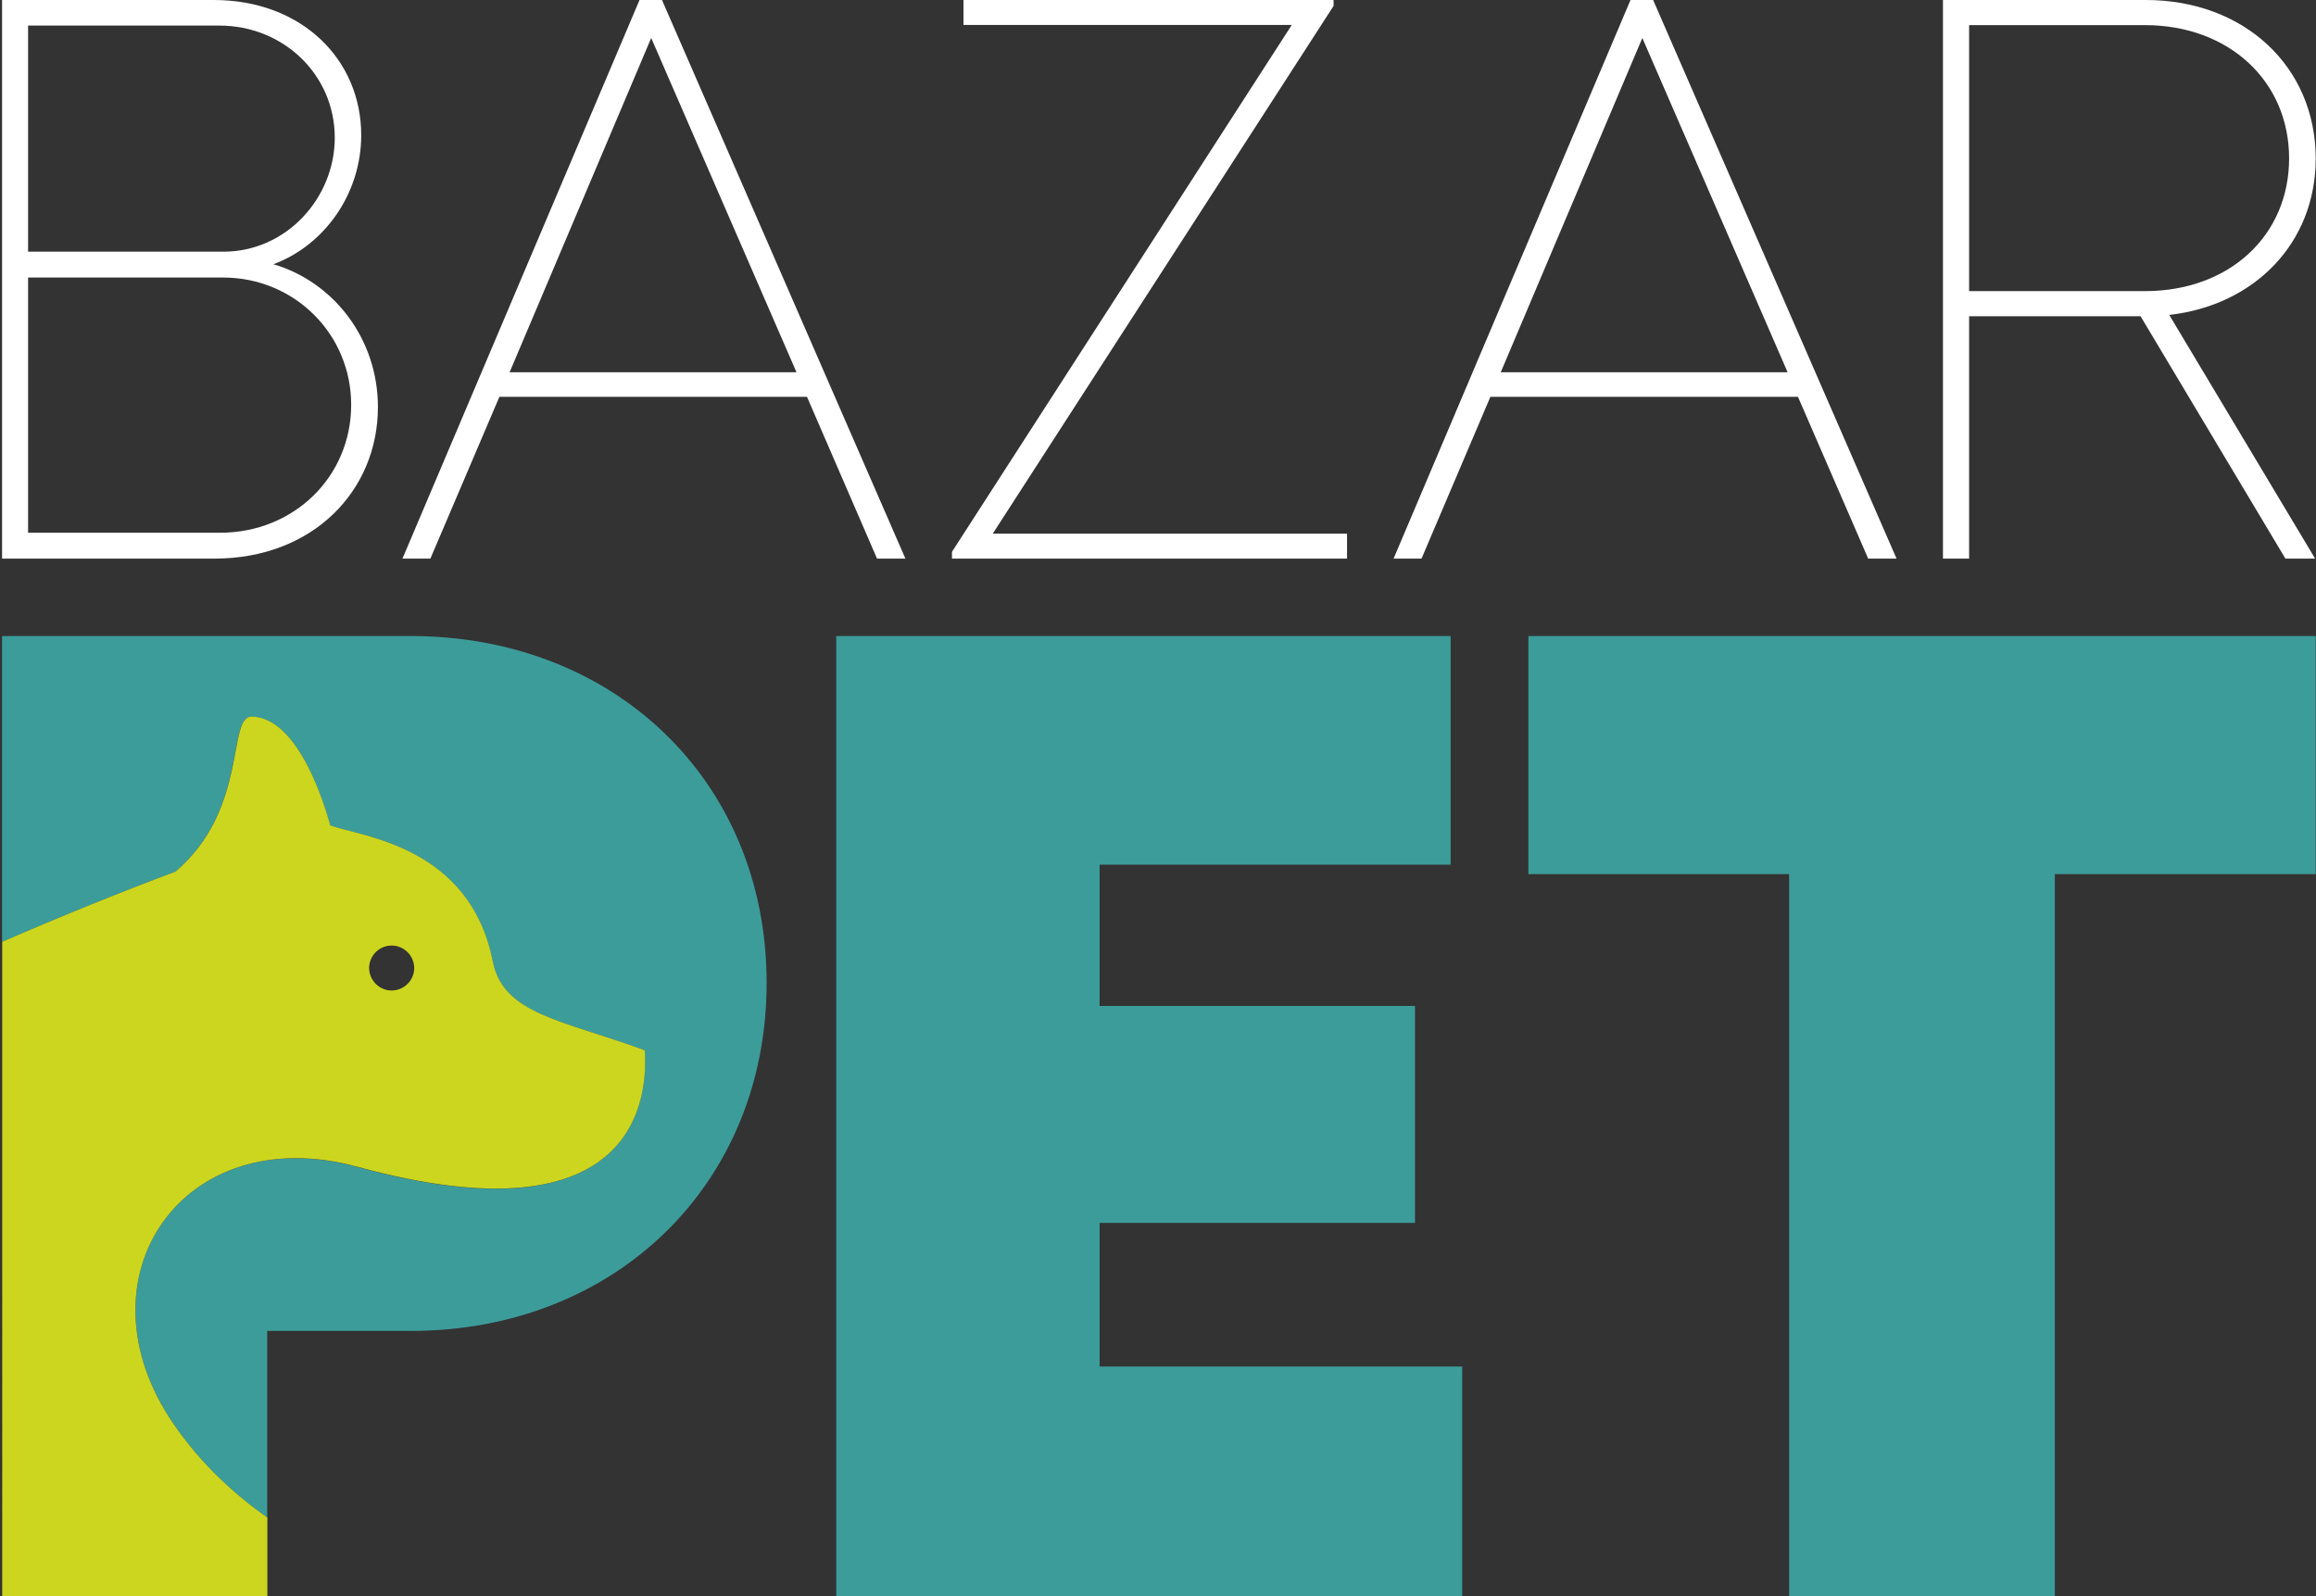
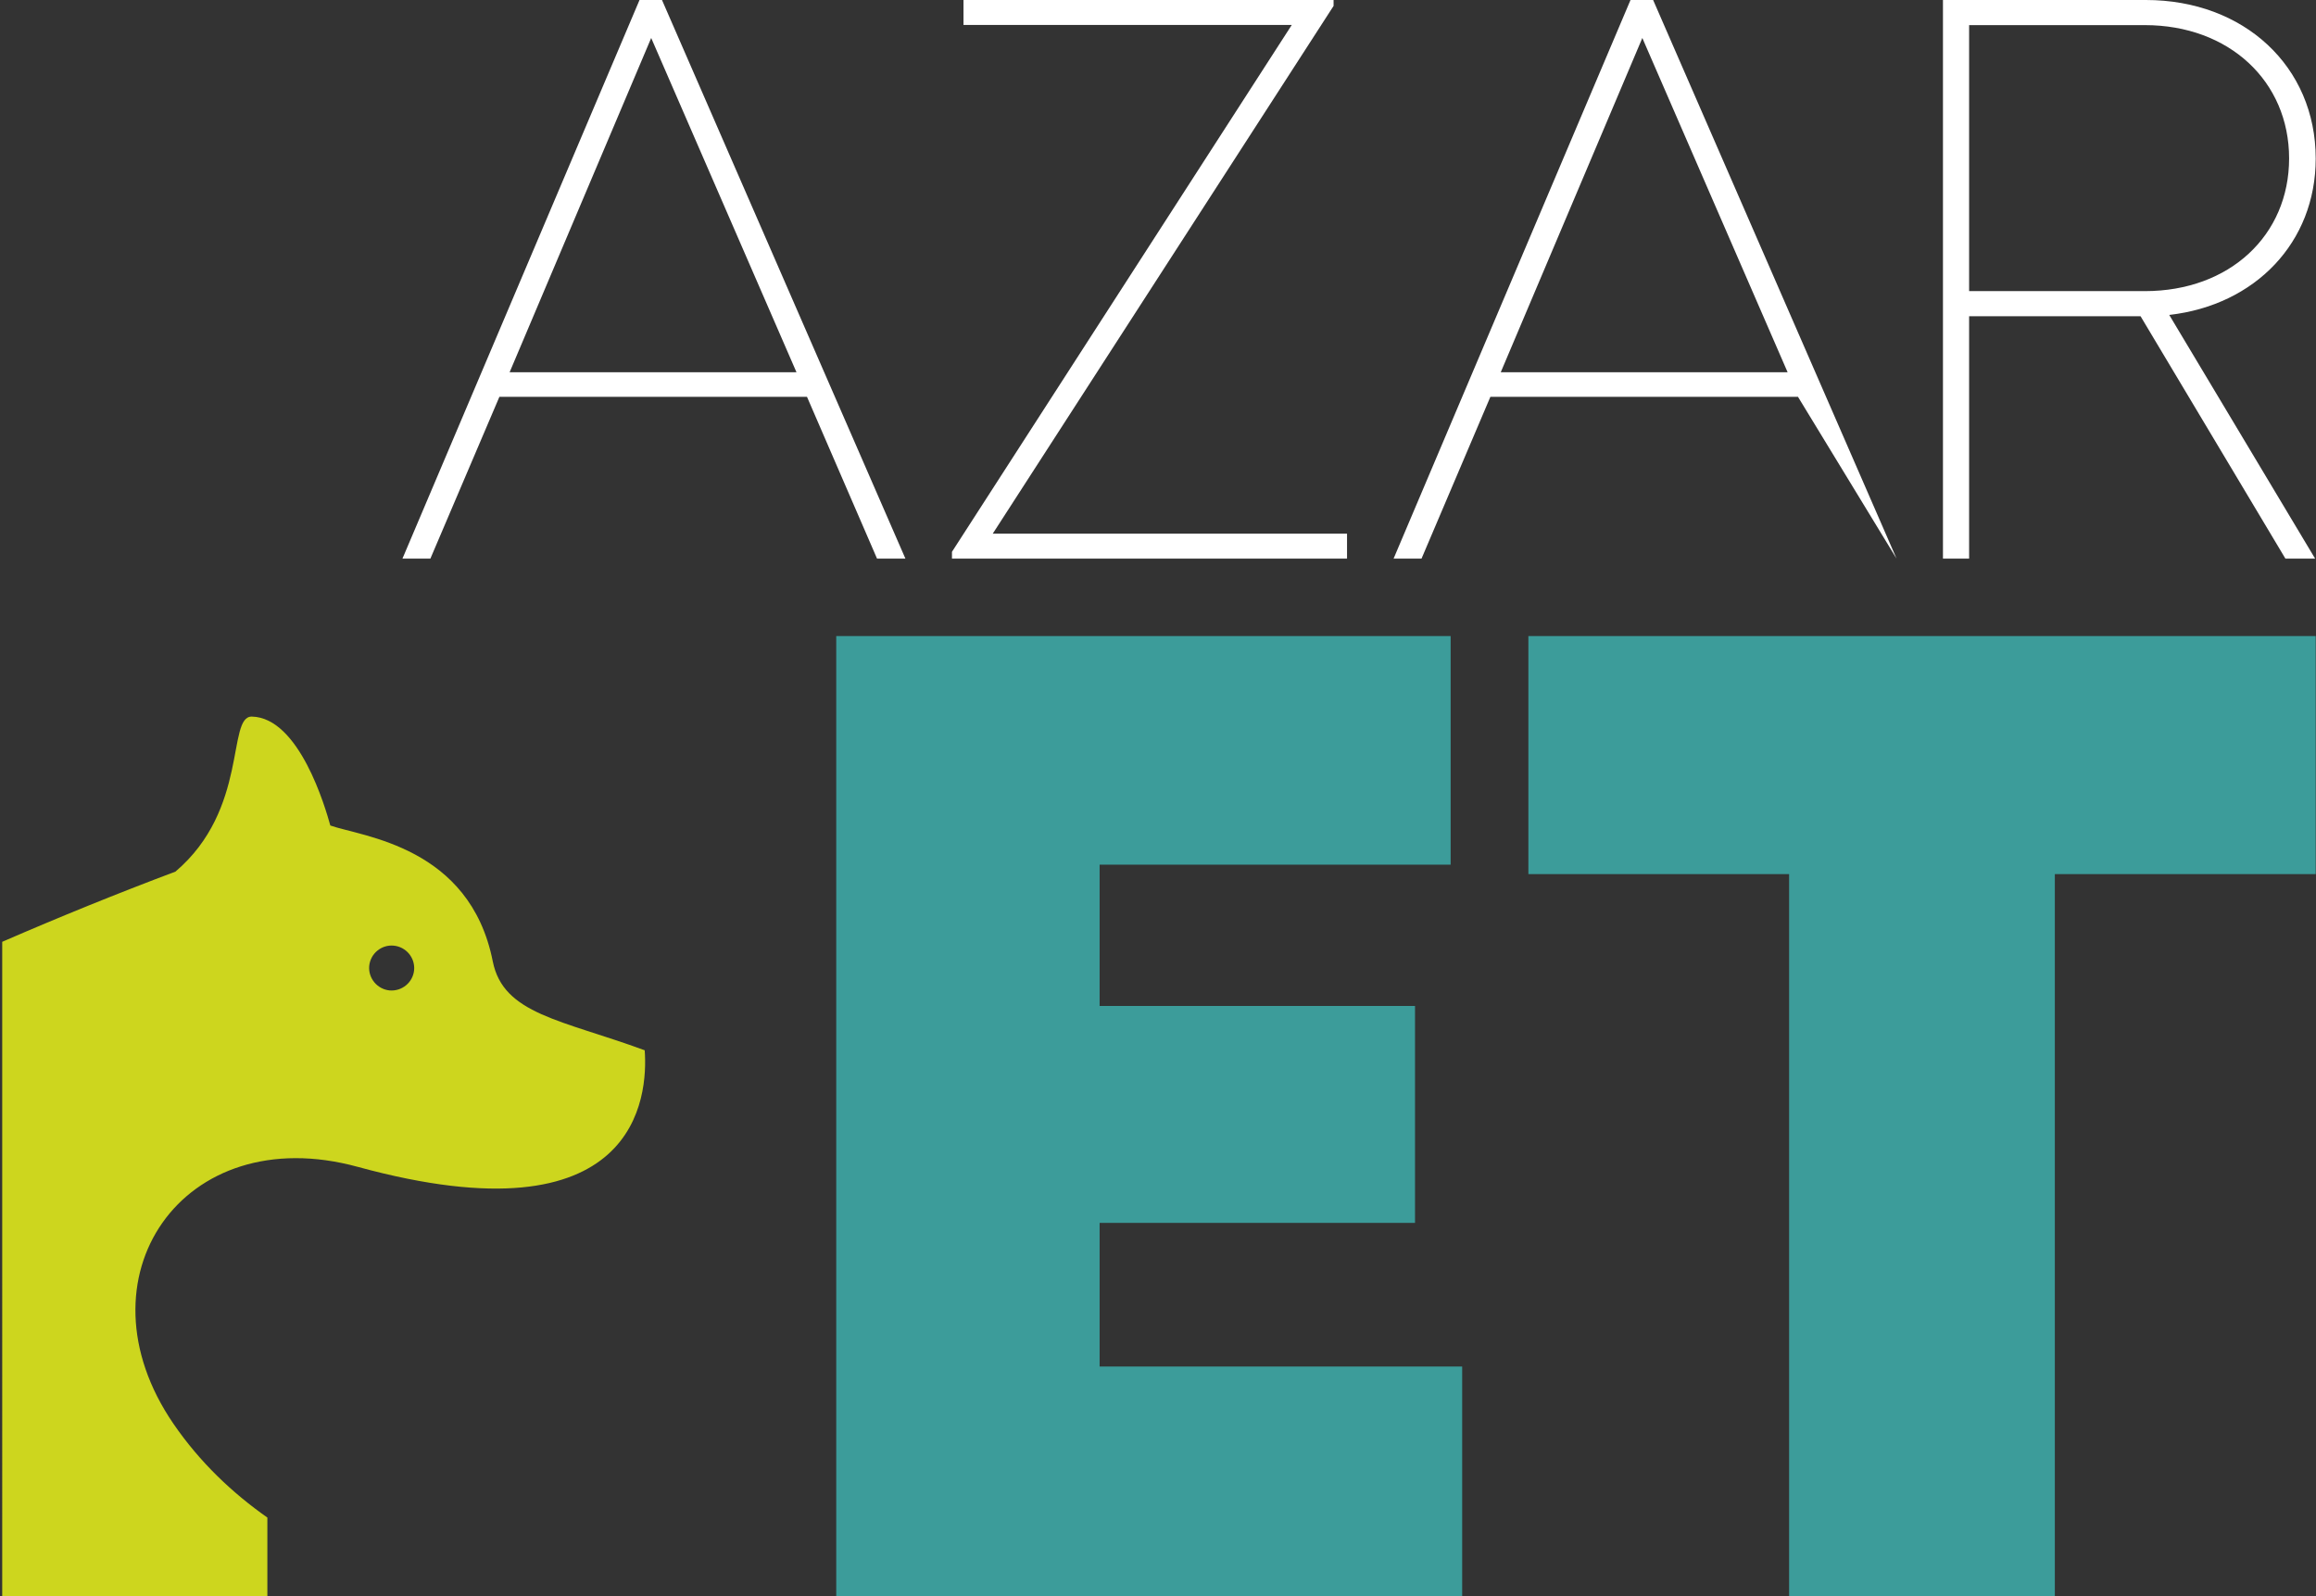
<svg xmlns="http://www.w3.org/2000/svg" version="1.1" id="Layer_1" x="0px" y="0px" viewBox="0 0 1567 1080" style="enable-background:new 0 0 1567 1080;" xml:space="preserve">
  <rect x="0" y="0" width="1567" height="1080" fill="#333333" stroke="none" />
  <style type="text/css">
	.st0{fill:#FFFFFF;}
	.st1{fill:#3C9C9A;}
	.st2{fill:#CDD61E;}
</style>
  <g>
-     <path class="st0" d="M185,178.8c41.1,12.1,70.7,50.8,70.7,96.6c0,56.8-44.1,102.6-110.6,102.6H1.4V0h143.2   c59.7,0,99.8,40.4,99.8,91.5C244.4,130.9,219.7,165.9,185,178.8L185,178.8z M19,17.4v152.9h132.2c42.5,0,75.3-36.3,75.3-77.1   c0-42.5-34.6-75.9-78.2-75.9H19z M237.6,273.9c0-47.8-38.3-86.1-86.7-86.1H19v172.7h130C198.9,360.4,237.6,322.6,237.6,273.9z" />
    <path class="st0" d="M546,268.5H337.9L291.2,378h-18.9L432.7,0h15.2l164.7,378h-19.2L546,268.5z M344.8,251.9h194.1L440.6,25.7   L344.8,251.9z" />
    <path class="st0" d="M911.4,361.1V378H644.1v-4.6L874,16.9H651.9V0h250.4v4L671.7,361.1H911.4z" />
-     <path class="st0" d="M1216.5,268.5h-208.1L961.8,378h-18.9L1103.2,0h15.3l164.7,378H1264L1216.5,268.5z M1015.4,251.9h194.1   l-98.3-226.2L1015.4,251.9z" />
+     <path class="st0" d="M1216.5,268.5h-208.1L961.8,378h-18.9L1103.2,0h15.3l164.7,378L1216.5,268.5z M1015.4,251.9h194.1   l-98.3-226.2L1015.4,251.9z" />
    <path class="st0" d="M1467.7,213.1l98.7,164.9h-20.1l-98-164h-116v164h-17.7V0h137.3c66.4,0,114.9,45,114.9,107.3   C1566.8,164,1525.9,206.5,1467.7,213.1z M1332.3,197h118.9c57.4,0,97.6-37.8,97.6-89.8c0-52.2-40.6-90.2-97.6-90.2h-118.9V197z" />
    <path class="st1" d="M989.3,924.8V1080H565.8V430.4h415.7v154.7H744v95.6h213.4v146.8H744v97.2H989.3z" />
    <path class="st1" d="M1566.8,591.5h-176.5V1080h-179.8V591.5h-176.4V430.4h532.7V591.5z" />
    <g>
-       <path class="st1" d="M278,900.6c138.1,0,240.7-99.3,240.7-235.5c0-136.2-102.6-234.7-240.7-234.7H1.4v207    c38.7-16.8,77.9-32.7,117.2-47.5c49.7-42.2,34.7-105.2,51.7-104.9c32.3,0.6,49.8,61.8,53.1,73.7c21.5,7.5,94.4,13.9,109.9,91.9    c7.2,35.9,46.6,39.4,102.8,60.2c2.3,30.9-4.2,130.8-194.1,78.9C123.4,757.1,49.8,865,117.4,963.5c17.9,26.1,39.9,46.9,63.4,63.4    V900.6H278z" />
      <path class="st2" d="M117.4,963.5c-67.6-98.5,6-206.4,124.7-173.9c190,51.9,196.4-48,194.1-78.9c-56.3-20.7-95.7-24.3-102.8-60.2    c-15.5-78-88.4-84.3-109.9-91.9c-3.3-11.8-20.9-73-53.1-73.7c-17-0.3-2,62.7-51.7,104.9c-39.4,14.8-78.5,30.7-117.2,47.5V1080    h179.4v-53.1C157.3,1010.3,135.3,989.6,117.4,963.5z M266.4,639.9c8.3,0.8,14.5,8.1,13.8,16.5c-0.8,8.4-8.2,14.5-16.6,13.8    c-8.3-0.8-14.5-8.2-13.8-16.5C250.6,645.3,258,639.1,266.4,639.9z" />
    </g>
  </g>
</svg>